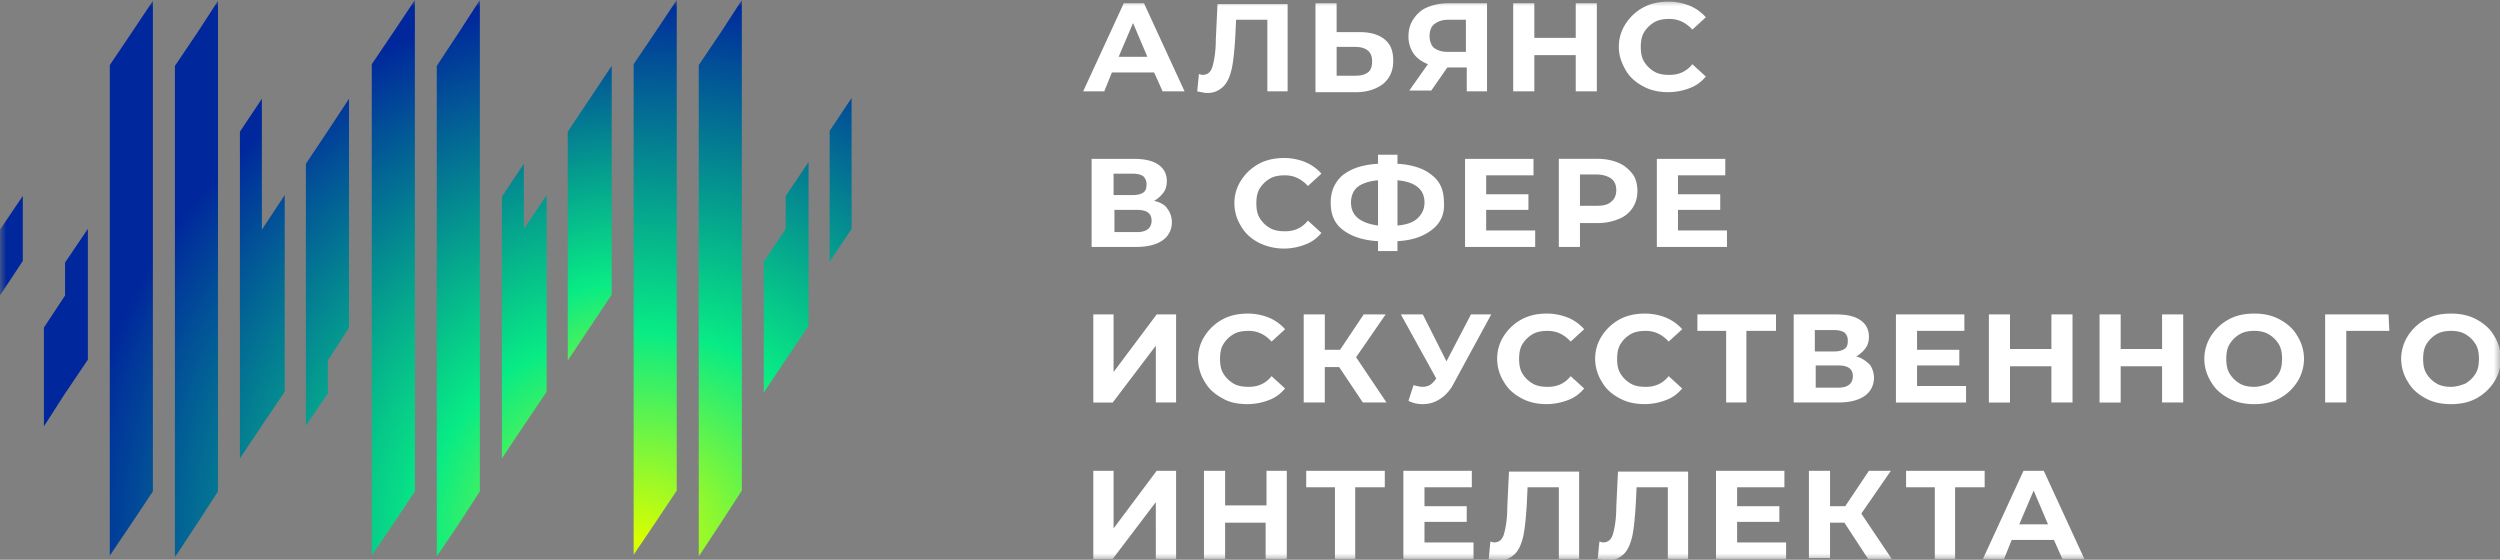
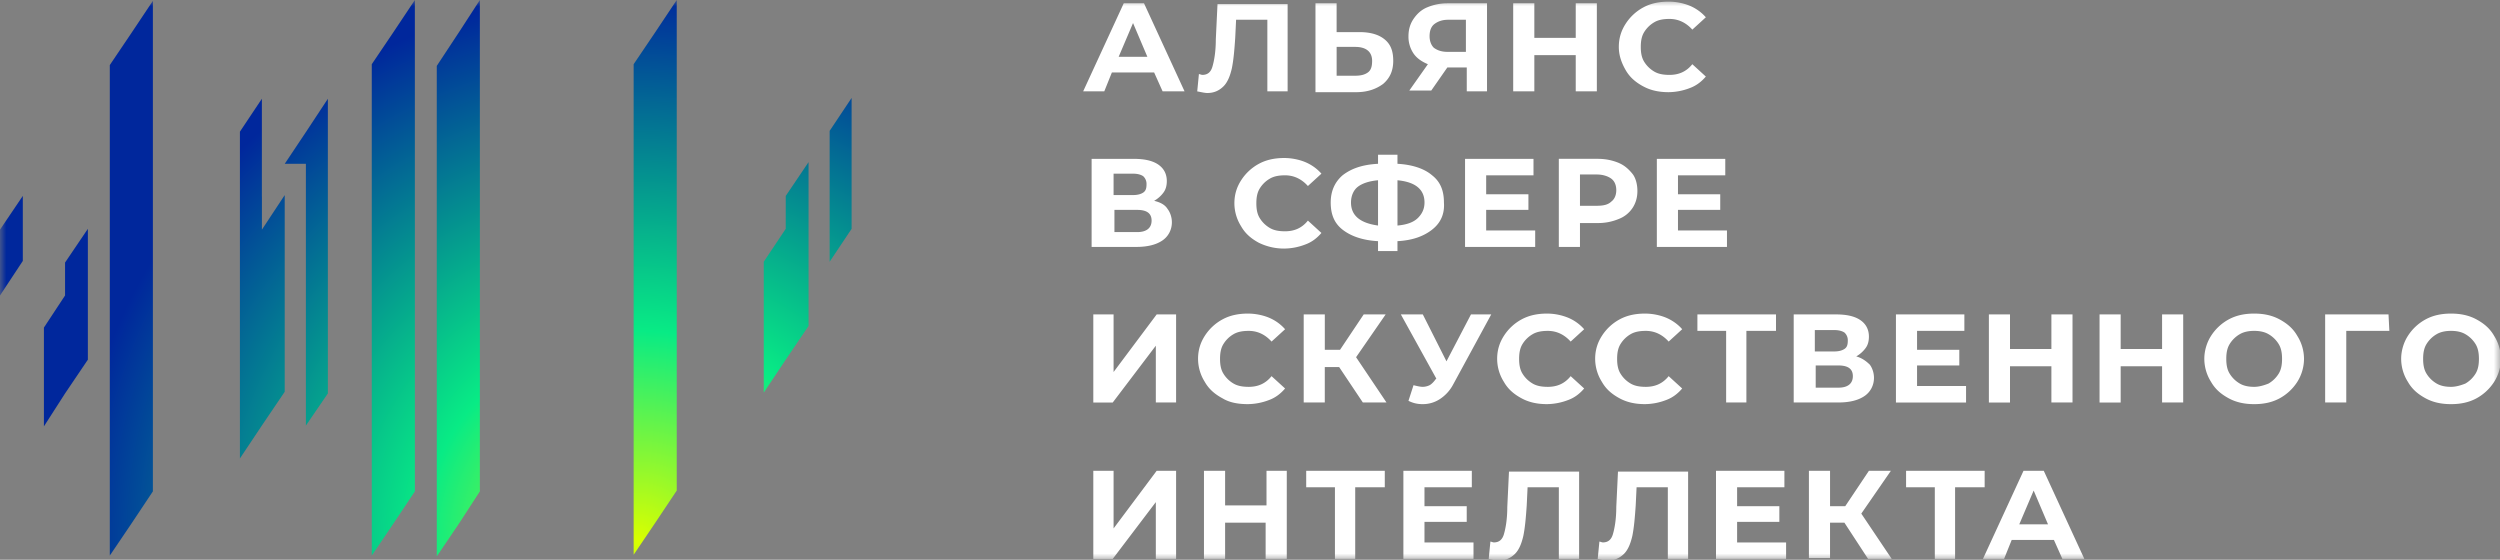
<svg xmlns="http://www.w3.org/2000/svg" width="201" height="45" fill="none">
  <rect width="100%" height="100%" fill="#808080" stroke="none" />
  <g clip-path="url(#a)">
    <mask id="b" style="mask-type:luminance" maskUnits="userSpaceOnUse" x="0" y="0" width="201" height="45">
      <path d="M0 0h201v45H0V0Z" fill="#fff" />
    </mask>
    <g mask="url(#b)">
      <path d="M66.703 10.523v10.521l1.766-2.646V7.875l-1.766 2.648Z" fill="url(#c)" />
      <path d="m63.172 18.398-1.766 2.646v10.523l1.766-2.648 1.835-2.713v-13.17l-1.833 2.715-.002 2.647Z" fill="url(#d)" />
-       <path d="M56.18 5.227v39.509l1.834-2.78 1.63-2.514V0l-1.63 2.514L56.18 5.23l-.001-.002Z" fill="url(#e)" />
      <path d="M50.945 5.162v39.442l1.7-2.516 1.765-2.646V0l-1.766 2.648-1.699 2.514Z" fill="url(#f)" />
-       <path d="M45.648 10.588v18.398l3.533-5.296V5.295l-1.766 2.648-1.767 2.645Z" fill="url(#g)" />
-       <path d="M42.118 15.817v-2.648l-1.766 2.648V36.86l1.766-2.648 1.834-2.713V15.683l-1.833 2.715-.001-2.581Z" fill="url(#h)" />
      <path d="M35.117 5.294v39.442l1.834-2.715 1.63-2.514V0l-1.63 2.514-1.832 2.78h-.002Z" fill="url(#i)" />
      <path d="M29.89 5.162v39.507l1.7-2.514 1.765-2.648V0l-1.766 2.648-1.698 2.514Z" fill="url(#j)" />
-       <path d="M24.594 13.17v21.045l1.766-2.581v-2.647l1.7-2.647V7.942l-1.7 2.58-1.766 2.647Z" fill="url(#k)" />
+       <path d="M24.594 13.17v21.045l1.766-2.581v-2.647V7.942l-1.7 2.58-1.766 2.647Z" fill="url(#k)" />
      <path d="M21.055 15.817V7.94l-1.766 2.647V36.86l1.766-2.648 1.836-2.713V15.685l-1.833 2.778v-2.646h-.003Z" fill="url(#l)" />
-       <path d="M14.063 5.294v39.507l1.834-2.778 1.63-2.516V.067l-1.63 2.514-1.833 2.715-.002-.002Z" fill="url(#m)" />
      <path d="M8.828 5.229v39.44l1.7-2.514 1.764-2.648V.067l-1.766 2.646L8.828 5.23Z" fill="url(#n)" />
      <path d="m5.23 23.757-1.699 2.581v7.942l1.7-2.648 1.833-2.713V18.398L5.23 21.11v2.646Z" fill="url(#o)" />
      <path d="M0 21.11v2.647l1.834-2.778V15.75L0 18.465v2.646Z" fill="url(#p)" />
      <path d="M92.792 5.824h-3.396l-.612 1.521h-1.698l3.263-7.08h1.63l3.26 7.08h-1.765l-.682-1.521Zm-.544-1.259-1.152-2.713-1.156 2.715 2.308-.002Zm11.277-4.3v7.08h-1.63V1.588h-2.513l-.07 1.456c-.067.993-.135 1.786-.271 2.449-.135.595-.34 1.125-.68 1.456-.338.33-.746.528-1.29.528-.203 0-.474-.065-.814-.13l.135-1.391c.069 0 .205.065.273.065.406 0 .68-.197.814-.662.136-.463.272-1.19.272-2.183l.136-2.845h5.638V.264Zm7.811 2.911c.476.398.68.926.68 1.72 0 .794-.272 1.39-.816 1.854-.542.396-1.222.662-2.173.662h-3.263V.264h1.7v2.317h1.832c.884 0 1.564.197 2.04.595Zm-1.358 2.648c.272-.199.34-.53.34-.928 0-.727-.476-1.125-1.36-1.125h-1.493v2.317h1.493c.408 0 .748-.067 1.02-.264Zm9.578-5.56v7.081h-1.628V5.426h-1.563l-1.29 1.852h-1.766l1.493-2.116c-.473-.199-.883-.465-1.153-.86a2.406 2.406 0 0 1-.408-1.39c0-.53.136-.993.406-1.39.272-.397.612-.728 1.088-.927a4.197 4.197 0 0 1 1.63-.33h3.191Zm-4.212 1.655c-.27.199-.406.53-.406.993 0 .396.136.727.34.926.27.199.61.331 1.086.331h1.494v-2.58h-1.426c-.476-.001-.816.131-1.088.33ZM128.387.264v7.081h-1.698V4.433h-3.328v2.912h-1.7V.265h1.7v2.779h3.328V.264h1.698Zm3.736 6.685c-.612-.331-1.088-.729-1.426-1.324-.34-.595-.544-1.19-.544-1.854 0-.727.204-1.322.544-1.852.34-.53.814-.993 1.426-1.324.611-.33 1.29-.463 2.038-.463a4.54 4.54 0 0 1 1.698.331 3.54 3.54 0 0 1 1.291.926l-1.087.993c-.475-.53-1.087-.86-1.834-.86-.476 0-.884.066-1.223.265-.34.199-.611.463-.815.794-.204.33-.272.727-.272 1.19 0 .465.068.861.272 1.192.204.331.476.595.815.794.339.199.747.264 1.223.264.747 0 1.359-.264 1.833-.86l1.088.994c-.34.396-.748.727-1.291.926a4.836 4.836 0 0 1-1.699.33c-.747 0-1.426-.131-2.037-.464v.002Zm-38.244 9.86c.203.265.34.661.34 1.059 0 .595-.272 1.125-.747 1.456-.476.33-1.156.528-2.106.528h-3.6v-7.08h3.396c.814 0 1.494.133 1.97.464.476.33.68.794.68 1.322 0 .331-.07.662-.272.928a2.39 2.39 0 0 1-.748.66c.544.132.883.333 1.087.664Zm-4.347-1.126h1.562c.34 0 .612-.065.815-.197.203-.134.271-.331.271-.662a.834.834 0 0 0-.272-.662c-.202-.132-.474-.199-.814-.199h-1.562v1.72Zm3.056 2.051c0-.595-.408-.859-1.154-.859H89.6v1.785h1.833c.747 0 1.155-.329 1.155-.926Zm8.627 1.787c-.61-.33-1.086-.727-1.426-1.322a3.49 3.49 0 0 1-.544-1.854c0-.727.204-1.324.544-1.852a3.89 3.89 0 0 1 1.426-1.324c.612-.331 1.292-.465 2.04-.465.61 0 1.22.134 1.696.333.496.208.938.525 1.291.926l-1.087.993c-.476-.53-1.086-.86-1.832-.86-.478 0-.884.066-1.224.265a2.3 2.3 0 0 0-.816.794c-.204.33-.272.727-.272 1.19 0 .465.068.861.272 1.19.204.333.476.597.816.796.34.199.746.264 1.222.264.748 0 1.36-.264 1.834-.86l1.087.994c-.34.396-.747.726-1.291.926a4.833 4.833 0 0 1-1.698.33 4.608 4.608 0 0 1-2.038-.464Zm13.925-1.056c-.68.528-1.562.859-2.784.924v.794h-1.562v-.794c-1.223-.065-2.173-.396-2.853-.926-.68-.53-.952-1.257-.952-2.183 0-.928.34-1.655.952-2.185.68-.528 1.562-.86 2.853-.926v-.727h1.562v.727c1.222.067 2.172.398 2.786.926.68.53.95 1.257.95 2.185.068.926-.272 1.655-.952 2.183v.002Zm-4.346-.333v-3.64c-.748.066-1.291.265-1.631.53-.34.265-.543.728-.543 1.258 0 1.06.747 1.655 2.174 1.852Zm3.192-.595c.34-.331.544-.729.544-1.257 0-1.06-.748-1.655-2.173-1.787v3.64c.747-.066 1.289-.265 1.629-.596Zm9.443.991v1.324h-5.639v-7.08h5.503v1.323h-3.805v1.523h3.397v1.257h-3.397v1.655h3.941v-.002Zm6.724-5.426c.476.2.816.53 1.088.861.27.331.406.86.406 1.39 0 .53-.136.992-.406 1.39a2.322 2.322 0 0 1-1.088.86 4.29 4.29 0 0 1-1.698.33h-1.426v1.92h-1.7V12.77h3.126c.68 0 1.222.134 1.7.331h-.002Zm-.612 3.111c.272-.199.408-.53.408-.926 0-.398-.136-.729-.408-.928-.27-.197-.68-.33-1.153-.33h-1.359v2.515h1.359c.473 0 .883-.067 1.153-.331Zm9.307 2.315v1.324h-5.638v-7.08h5.502v1.323h-3.803v1.523h3.398v1.257h-3.398v1.655h3.94l-.001-.002ZM87.834 25.28h1.698v4.63l3.464-4.63h1.562v7.08h-1.63v-4.566l-3.464 4.567h-1.562V25.28h-.068Zm10.46 6.748c-.611-.33-1.087-.727-1.427-1.322a3.49 3.49 0 0 1-.543-1.854c0-.727.204-1.324.543-1.852a3.88 3.88 0 0 1 1.428-1.324c.61-.33 1.29-.464 2.038-.464.61 0 1.222.133 1.698.332.496.208.937.525 1.29.926l-1.088.993c-.474-.53-1.086-.86-1.832-.86-.476 0-.884.066-1.224.265-.34.197-.61.463-.814.794-.204.33-.272.727-.272 1.19 0 .465.068.861.272 1.19a2.3 2.3 0 0 0 .814.796c.34.199.748.264 1.224.264.746 0 1.358-.264 1.832-.86l1.088.992c-.34.398-.748.729-1.29.928a4.84 4.84 0 0 1-1.7.33c-.814 0-1.493-.133-2.036-.464Zm9.375-2.514h-1.156v2.845h-1.695v-7.08h1.697v2.846h1.224l1.902-2.845h1.766l-2.378 3.44 2.446 3.64h-1.902l-1.902-2.844-.002-.002Zm12.226-4.234-3.057 5.625a3.16 3.16 0 0 1-1.086 1.19c-.404.26-.876.4-1.36.398-.406 0-.746-.067-1.152-.266l.406-1.257c.272.067.544.132.748.132.188-.004.373-.048.542-.13.136-.067.34-.266.476-.465l.068-.067-2.852-5.16h1.766l1.902 3.771 1.969-3.771h1.63Zm2.446 6.748c-.611-.33-1.087-.727-1.426-1.322a3.48 3.48 0 0 1-.544-1.854c0-.727.204-1.324.544-1.852.339-.53.815-.993 1.426-1.324.612-.33 1.291-.464 2.039-.464a4.54 4.54 0 0 1 1.697.332 3.52 3.52 0 0 1 1.29.926l-1.086.993c-.476-.53-1.086-.86-1.834-.86-.476 0-.883.066-1.222.265a2.3 2.3 0 0 0-.816.794c-.204.33-.272.727-.272 1.19 0 .465.068.861.272 1.19.204.333.476.597.816.796.339.199.746.264 1.222.264.748 0 1.36-.264 1.834-.86l1.086.992c-.34.398-.746.729-1.29.928a4.84 4.84 0 0 1-1.698.33c-.747 0-1.426-.133-2.038-.464Zm7.88 0c-.612-.33-1.088-.727-1.426-1.322a3.489 3.489 0 0 1-.544-1.854c0-.727.204-1.324.544-1.852.34-.53.814-.993 1.426-1.324.611-.33 1.29-.464 2.038-.464.611 0 1.222.133 1.698.332.475.199.951.528 1.291.926l-1.087.993c-.476-.53-1.087-.86-1.834-.86-.476 0-.884.066-1.224.265-.339.197-.61.463-.814.794-.204.33-.272.727-.272 1.19 0 .465.068.861.272 1.19.204.333.476.597.814.796.34.199.748.264 1.224.264.747 0 1.358-.264 1.833-.86l1.088.992c-.34.398-.748.729-1.291.928a4.839 4.839 0 0 1-1.699.33c-.747 0-1.426-.133-2.037-.464Zm12.499-5.426h-2.31v5.757h-1.629v-5.757h-2.31V25.28h6.319v1.322h-.07Zm7.609 2.713c.203.266.339.662.339 1.06 0 .595-.272 1.125-.747 1.456-.476.33-1.155.528-2.106.528h-3.601v-7.08h3.397c.815 0 1.494.131 1.97.464.476.33.68.794.68 1.322 0 .331-.068.662-.272.928a2.412 2.412 0 0 1-.748.662c.476.13.816.396 1.088.66Zm-4.417-1.058h1.563c.34 0 .611-.067.815-.199.204-.13.272-.33.272-.662a.824.824 0 0 0-.272-.662c-.204-.13-.475-.197-.815-.197h-1.563v1.72Zm3.057 1.986c0-.595-.407-.86-1.154-.86h-1.833v1.785h1.833c.747 0 1.154-.33 1.154-.925Zm9.102.793v1.325h-5.638V25.28h5.502v1.322h-3.804v1.523h3.397v1.257h-3.397v1.655h3.94v-.002Zm8.559-5.756v7.08h-1.698v-2.91h-3.328v2.912h-1.698V25.28h1.698v2.778h3.328V25.28h1.698Zm8.899 0v7.08h-1.698v-2.91h-3.329v2.912h-1.698V25.28h1.698v2.778h3.329V25.28h1.698Zm3.668 6.748c-.612-.33-1.086-.727-1.426-1.322a3.489 3.489 0 0 1-.544-1.854c0-.662.204-1.324.544-1.852.34-.53.814-.993 1.426-1.324.612-.33 1.29-.464 2.038-.464.747 0 1.426.133 2.038.464.611.331 1.087.729 1.427 1.324a3.49 3.49 0 0 1 .543 1.852 3.5 3.5 0 0 1-.543 1.854c-.34.528-.816.993-1.427 1.324-.612.33-1.291.463-2.038.463-.748 0-1.426-.134-2.038-.465Zm3.192-1.19c.34-.199.612-.465.816-.794.204-.33.272-.729.272-1.19 0-.465-.068-.861-.272-1.192-.2-.327-.48-.6-.816-.794-.339-.199-.746-.266-1.154-.266-.408 0-.816.067-1.156.266a2.31 2.31 0 0 0-.814.794c-.204.33-.272.727-.272 1.19 0 .465.068.861.272 1.19.204.333.476.597.814.796.34.199.748.264 1.156.264.408 0 .815-.13 1.154-.264Zm9.715-4.236h-3.464v5.757h-1.698v-7.08h5.094l.068 1.323Zm2.92 5.426c-.611-.33-1.086-.727-1.426-1.322a3.489 3.489 0 0 1-.544-1.854c0-.662.204-1.324.544-1.852.34-.53.815-.993 1.426-1.324.612-.33 1.291-.464 2.038-.464.747 0 1.427.133 2.039.464.61.331 1.086.729 1.426 1.324.34.528.544 1.19.544 1.852 0 .662-.204 1.324-.544 1.854-.34.528-.816.993-1.426 1.324-.612.33-1.292.463-2.039.463-.747 0-1.426-.134-2.038-.465Zm3.193-1.19c.34-.199.612-.465.816-.794.204-.33.272-.729.272-1.19 0-.465-.068-.861-.272-1.192a2.32 2.32 0 0 0-.816-.794c-.34-.199-.747-.266-1.155-.266-.407 0-.815.067-1.155.266a2.309 2.309 0 0 0-.815.794c-.204.33-.272.727-.272 1.19 0 .465.068.861.272 1.19.204.333.476.597.815.796.34.199.748.264 1.155.264.408 0 .815-.13 1.155-.264ZM87.834 37.852h1.698v4.634l3.464-4.634h1.562v7.081h-1.63V40.37l-3.464 4.566h-1.562v-7.081l-.068-.002Zm15.623 0v7.081h-1.7v-2.912h-3.258v2.912h-1.7v-7.08h1.7v2.78h3.328v-2.78h1.63Zm7.812 1.324h-2.31v5.757h-1.63v-5.757h-2.31v-1.324h6.318v1.324h-.068Zm7.201 4.435v1.322h-5.638v-7.08h5.502v1.323h-3.806V40.7h3.397v1.257h-3.397v1.655h3.942Zm8.491-5.759v7.081h-1.63v-5.757h-2.513l-.069 1.456c-.068.993-.136 1.787-.272 2.449-.136.595-.34 1.125-.68 1.456-.34.33-.746.528-1.29.528-.204 0-.475-.065-.815-.13l.136-1.391c.068 0 .204.067.272.067.407 0 .68-.2.815-.662.135-.465.271-1.19.271-2.185l.136-2.845h5.639v-.067Zm8.763 0v7.081h-1.631v-5.757h-2.512l-.07 1.456c-.068.993-.136 1.787-.27 2.449-.136.595-.34 1.125-.68 1.456-.34.33-.748.528-1.29.528-.204 0-.476-.065-.816-.13l.136-1.391c.068 0 .204.067.272.067.408 0 .68-.2.814-.662.136-.465.272-1.19.272-2.185l.136-2.845h5.639v-.067Zm7.878 5.759v1.322h-5.636v-7.08h5.5v1.323h-3.802V40.7h3.396v1.257h-3.396v1.655h3.938Zm4.688-1.59h-1.155v2.845h-1.698v-7.014h1.699v2.845h1.222l1.903-2.845h1.766l-2.378 3.442 2.446 3.64h-1.902l-1.903-2.913Zm11.208-2.845h-2.309v5.757h-1.63v-5.757h-2.31v-1.324h6.317v1.324h-.068Zm5.638 4.236h-3.396l-.612 1.521h-1.698l3.26-7.08h1.63l3.261 7.08h-1.767l-.678-1.521Zm-.476-1.257-1.154-2.715-1.156 2.715h2.31Z" fill="#fff" />
    </g>
  </g>
  <defs>
    <radialGradient id="c" cx="0" cy="0" r="1" gradientUnits="userSpaceOnUse" gradientTransform="matrix(45.405 0 0 44.234 51.262 43.447)">
      <stop offset=".001" stop-color="#D9FF00" />
      <stop offset=".381" stop-color="#08EB85" />
      <stop offset="1" stop-color="#00279C" />
    </radialGradient>
    <radialGradient id="d" cx="0" cy="0" r="1" gradientUnits="userSpaceOnUse" gradientTransform="matrix(45.405 0 0 44.234 51.263 43.447)">
      <stop offset=".001" stop-color="#D9FF00" />
      <stop offset=".381" stop-color="#08EB85" />
      <stop offset="1" stop-color="#00279C" />
    </radialGradient>
    <radialGradient id="e" cx="0" cy="0" r="1" gradientUnits="userSpaceOnUse" gradientTransform="matrix(45.405 0 0 44.234 51.267 43.447)">
      <stop offset=".001" stop-color="#D9FF00" />
      <stop offset=".381" stop-color="#08EB85" />
      <stop offset="1" stop-color="#00279C" />
    </radialGradient>
    <radialGradient id="f" cx="0" cy="0" r="1" gradientUnits="userSpaceOnUse" gradientTransform="matrix(45.405 0 0 44.234 51.263 43.447)">
      <stop offset=".001" stop-color="#D9FF00" />
      <stop offset=".381" stop-color="#08EB85" />
      <stop offset="1" stop-color="#00279C" />
    </radialGradient>
    <radialGradient id="g" cx="0" cy="0" r="1" gradientUnits="userSpaceOnUse" gradientTransform="matrix(37.586 0 0 36.617 51.285 36.527)">
      <stop offset=".001" stop-color="#D9FF00" />
      <stop offset=".381" stop-color="#08EB85" />
      <stop offset="1" stop-color="#00279C" />
    </radialGradient>
    <radialGradient id="h" cx="0" cy="0" r="1" gradientUnits="userSpaceOnUse" gradientTransform="matrix(45.405 0 0 44.234 51.266 43.447)">
      <stop offset=".001" stop-color="#D9FF00" />
      <stop offset=".381" stop-color="#08EB85" />
      <stop offset="1" stop-color="#00279C" />
    </radialGradient>
    <radialGradient id="i" cx="0" cy="0" r="1" gradientUnits="userSpaceOnUse" gradientTransform="matrix(45.405 0 0 44.234 51.262 43.447)">
      <stop offset=".001" stop-color="#D9FF00" />
      <stop offset=".381" stop-color="#08EB85" />
      <stop offset="1" stop-color="#00279C" />
    </radialGradient>
    <radialGradient id="j" cx="0" cy="0" r="1" gradientUnits="userSpaceOnUse" gradientTransform="matrix(45.405 0 0 44.234 51.266 43.447)">
      <stop offset=".001" stop-color="#D9FF00" />
      <stop offset=".381" stop-color="#08EB85" />
      <stop offset="1" stop-color="#00279C" />
    </radialGradient>
    <radialGradient id="k" cx="0" cy="0" r="1" gradientUnits="userSpaceOnUse" gradientTransform="matrix(45.405 0 0 44.234 51.268 43.447)">
      <stop offset=".001" stop-color="#D9FF00" />
      <stop offset=".381" stop-color="#08EB85" />
      <stop offset="1" stop-color="#00279C" />
    </radialGradient>
    <radialGradient id="l" cx="0" cy="0" r="1" gradientUnits="userSpaceOnUse" gradientTransform="matrix(45.405 0 0 44.234 51.261 43.447)">
      <stop offset=".001" stop-color="#D9FF00" />
      <stop offset=".381" stop-color="#08EB85" />
      <stop offset="1" stop-color="#00279C" />
    </radialGradient>
    <radialGradient id="m" cx="0" cy="0" r="1" gradientUnits="userSpaceOnUse" gradientTransform="matrix(45.405 0 0 44.234 51.265 43.447)">
      <stop offset=".001" stop-color="#D9FF00" />
      <stop offset=".381" stop-color="#08EB85" />
      <stop offset="1" stop-color="#00279C" />
    </radialGradient>
    <radialGradient id="n" cx="0" cy="0" r="1" gradientUnits="userSpaceOnUse" gradientTransform="matrix(45.405 0 0 44.234 51.261 43.447)">
      <stop offset=".001" stop-color="#D9FF00" />
      <stop offset=".381" stop-color="#08EB85" />
      <stop offset="1" stop-color="#00279C" />
    </radialGradient>
    <radialGradient id="o" cx="0" cy="0" r="1" gradientUnits="userSpaceOnUse" gradientTransform="matrix(45.405 0 0 44.234 51.263 43.447)">
      <stop offset=".001" stop-color="#D9FF00" />
      <stop offset=".381" stop-color="#08EB85" />
      <stop offset="1" stop-color="#00279C" />
    </radialGradient>
    <radialGradient id="p" cx="0" cy="0" r="1" gradientUnits="userSpaceOnUse" gradientTransform="matrix(45.405 0 0 44.234 51.264 43.447)">
      <stop offset=".001" stop-color="#D9FF00" />
      <stop offset=".381" stop-color="#08EB85" />
      <stop offset="1" stop-color="#00279C" />
    </radialGradient>
    <clipPath id="a">
      <path fill="#fff" d="M0 0h201v45H0z" />
    </clipPath>
  </defs>
</svg>